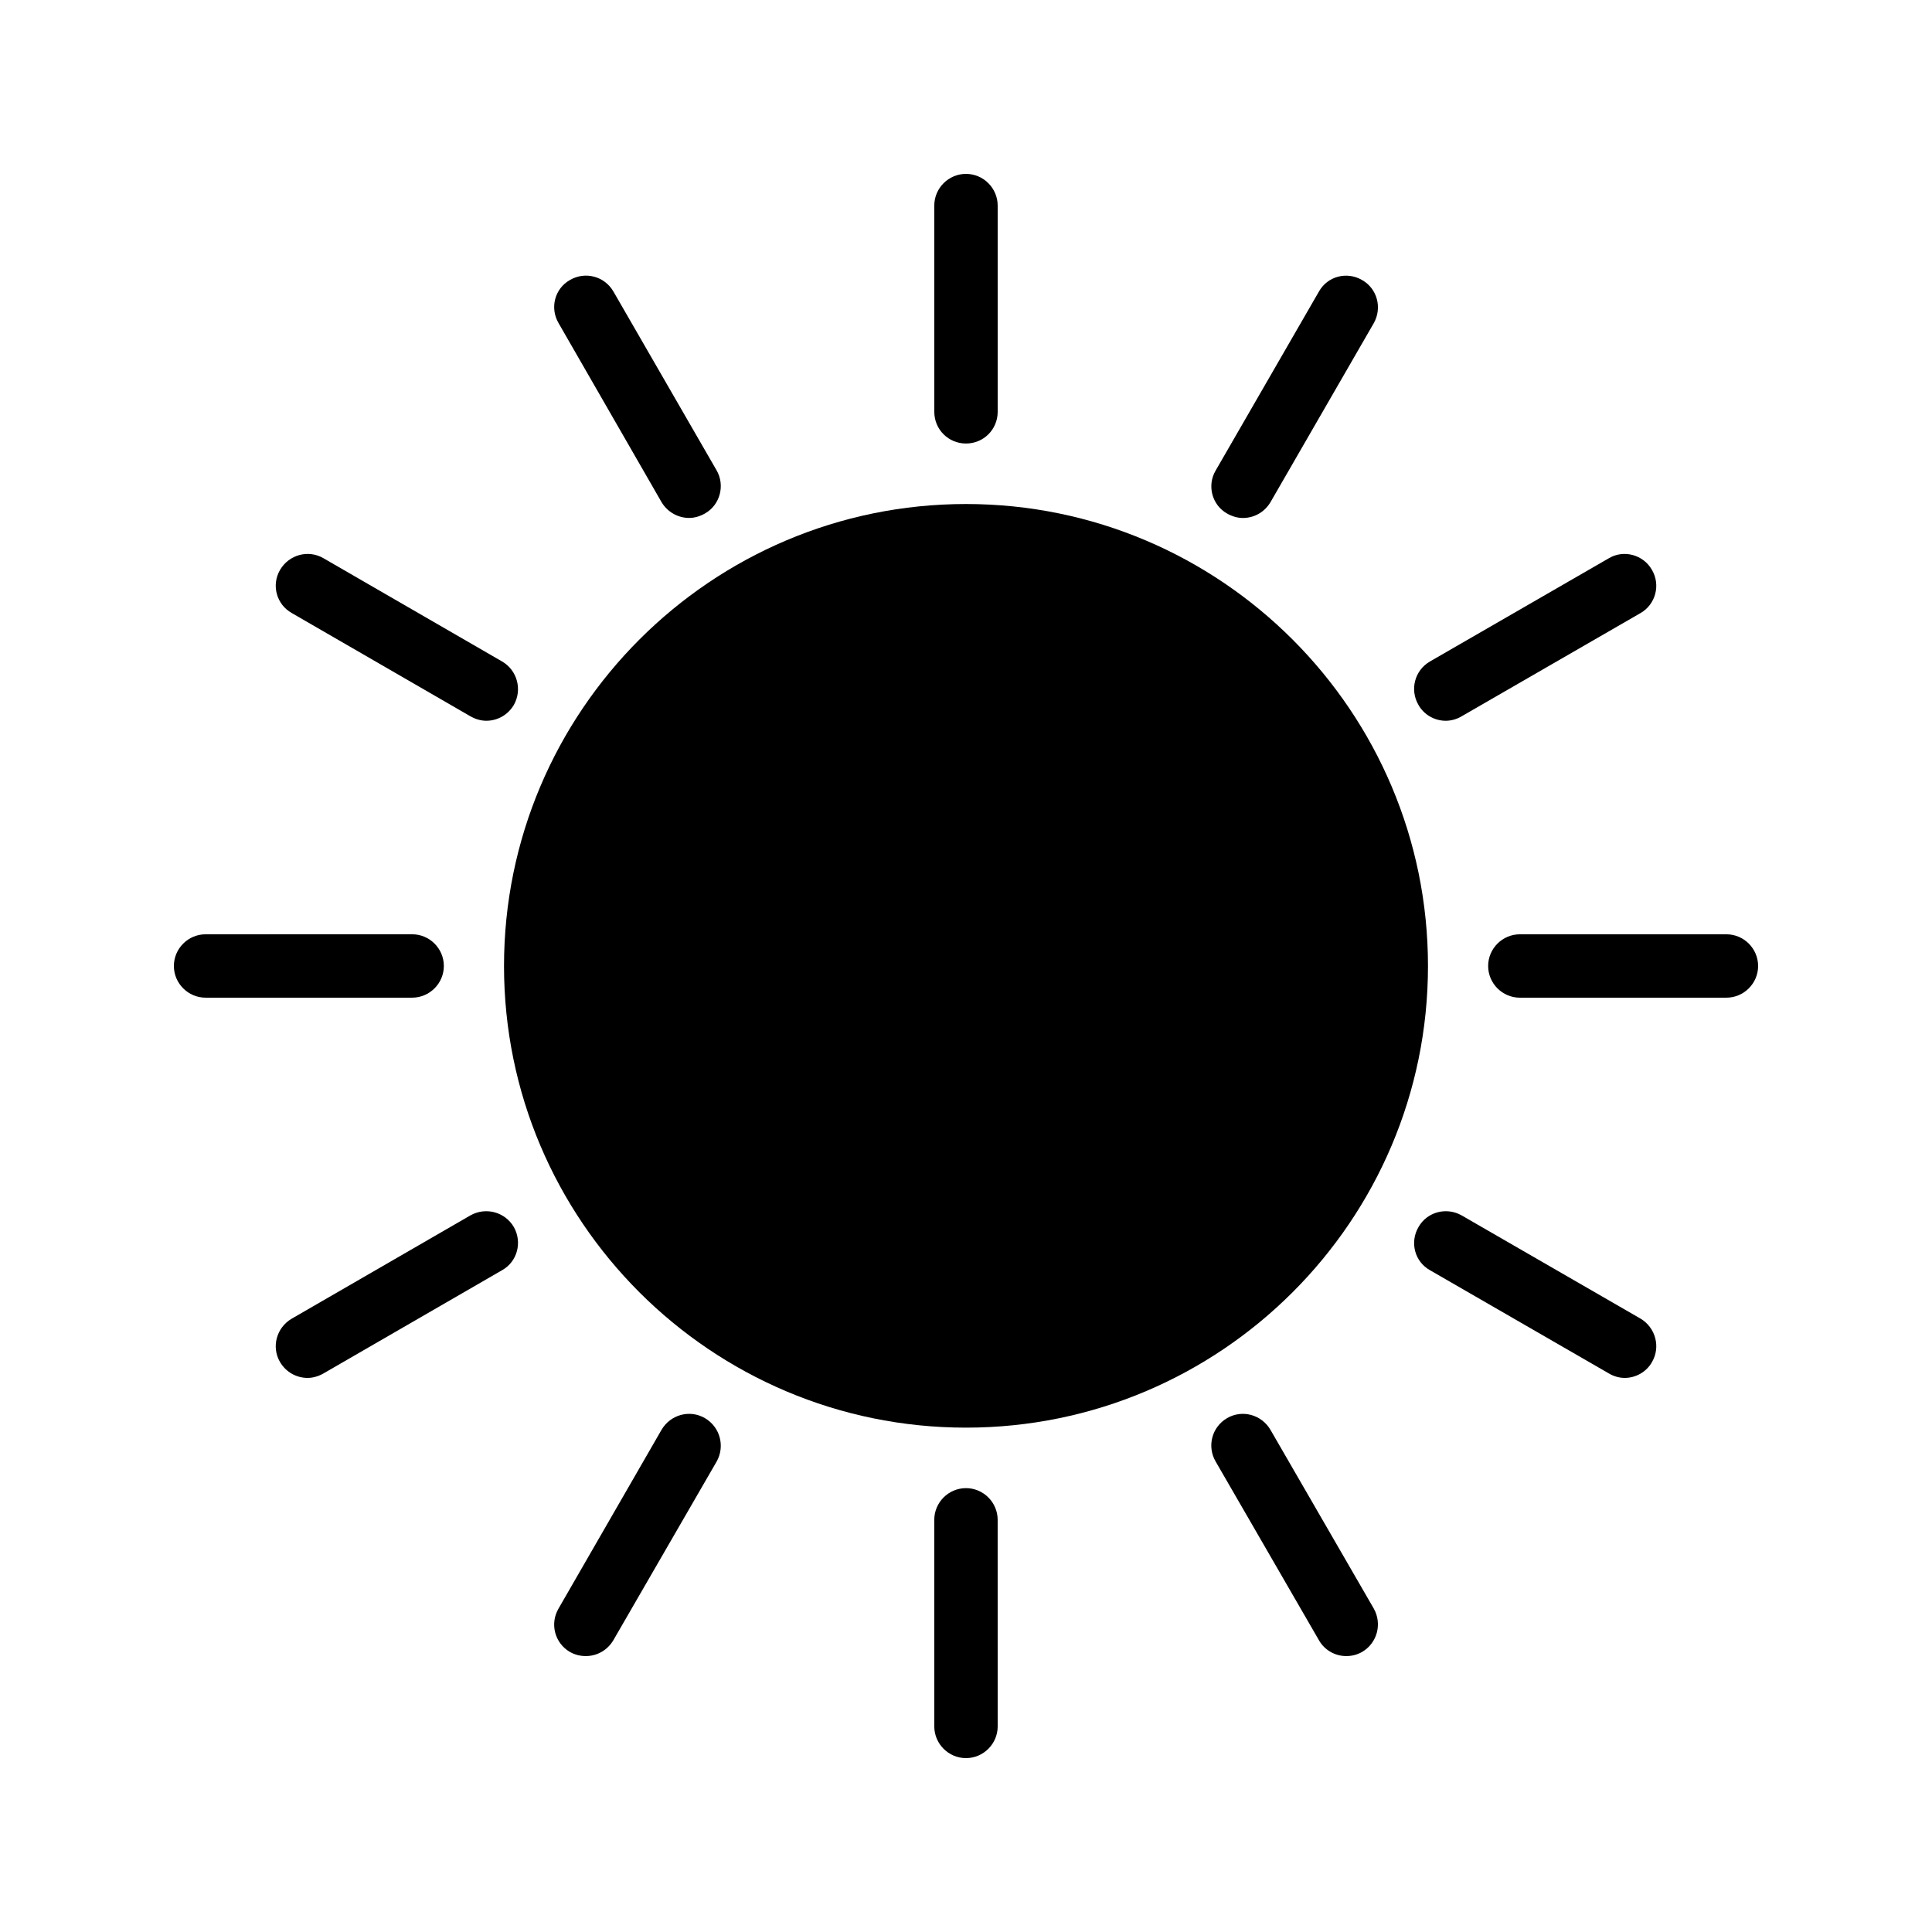
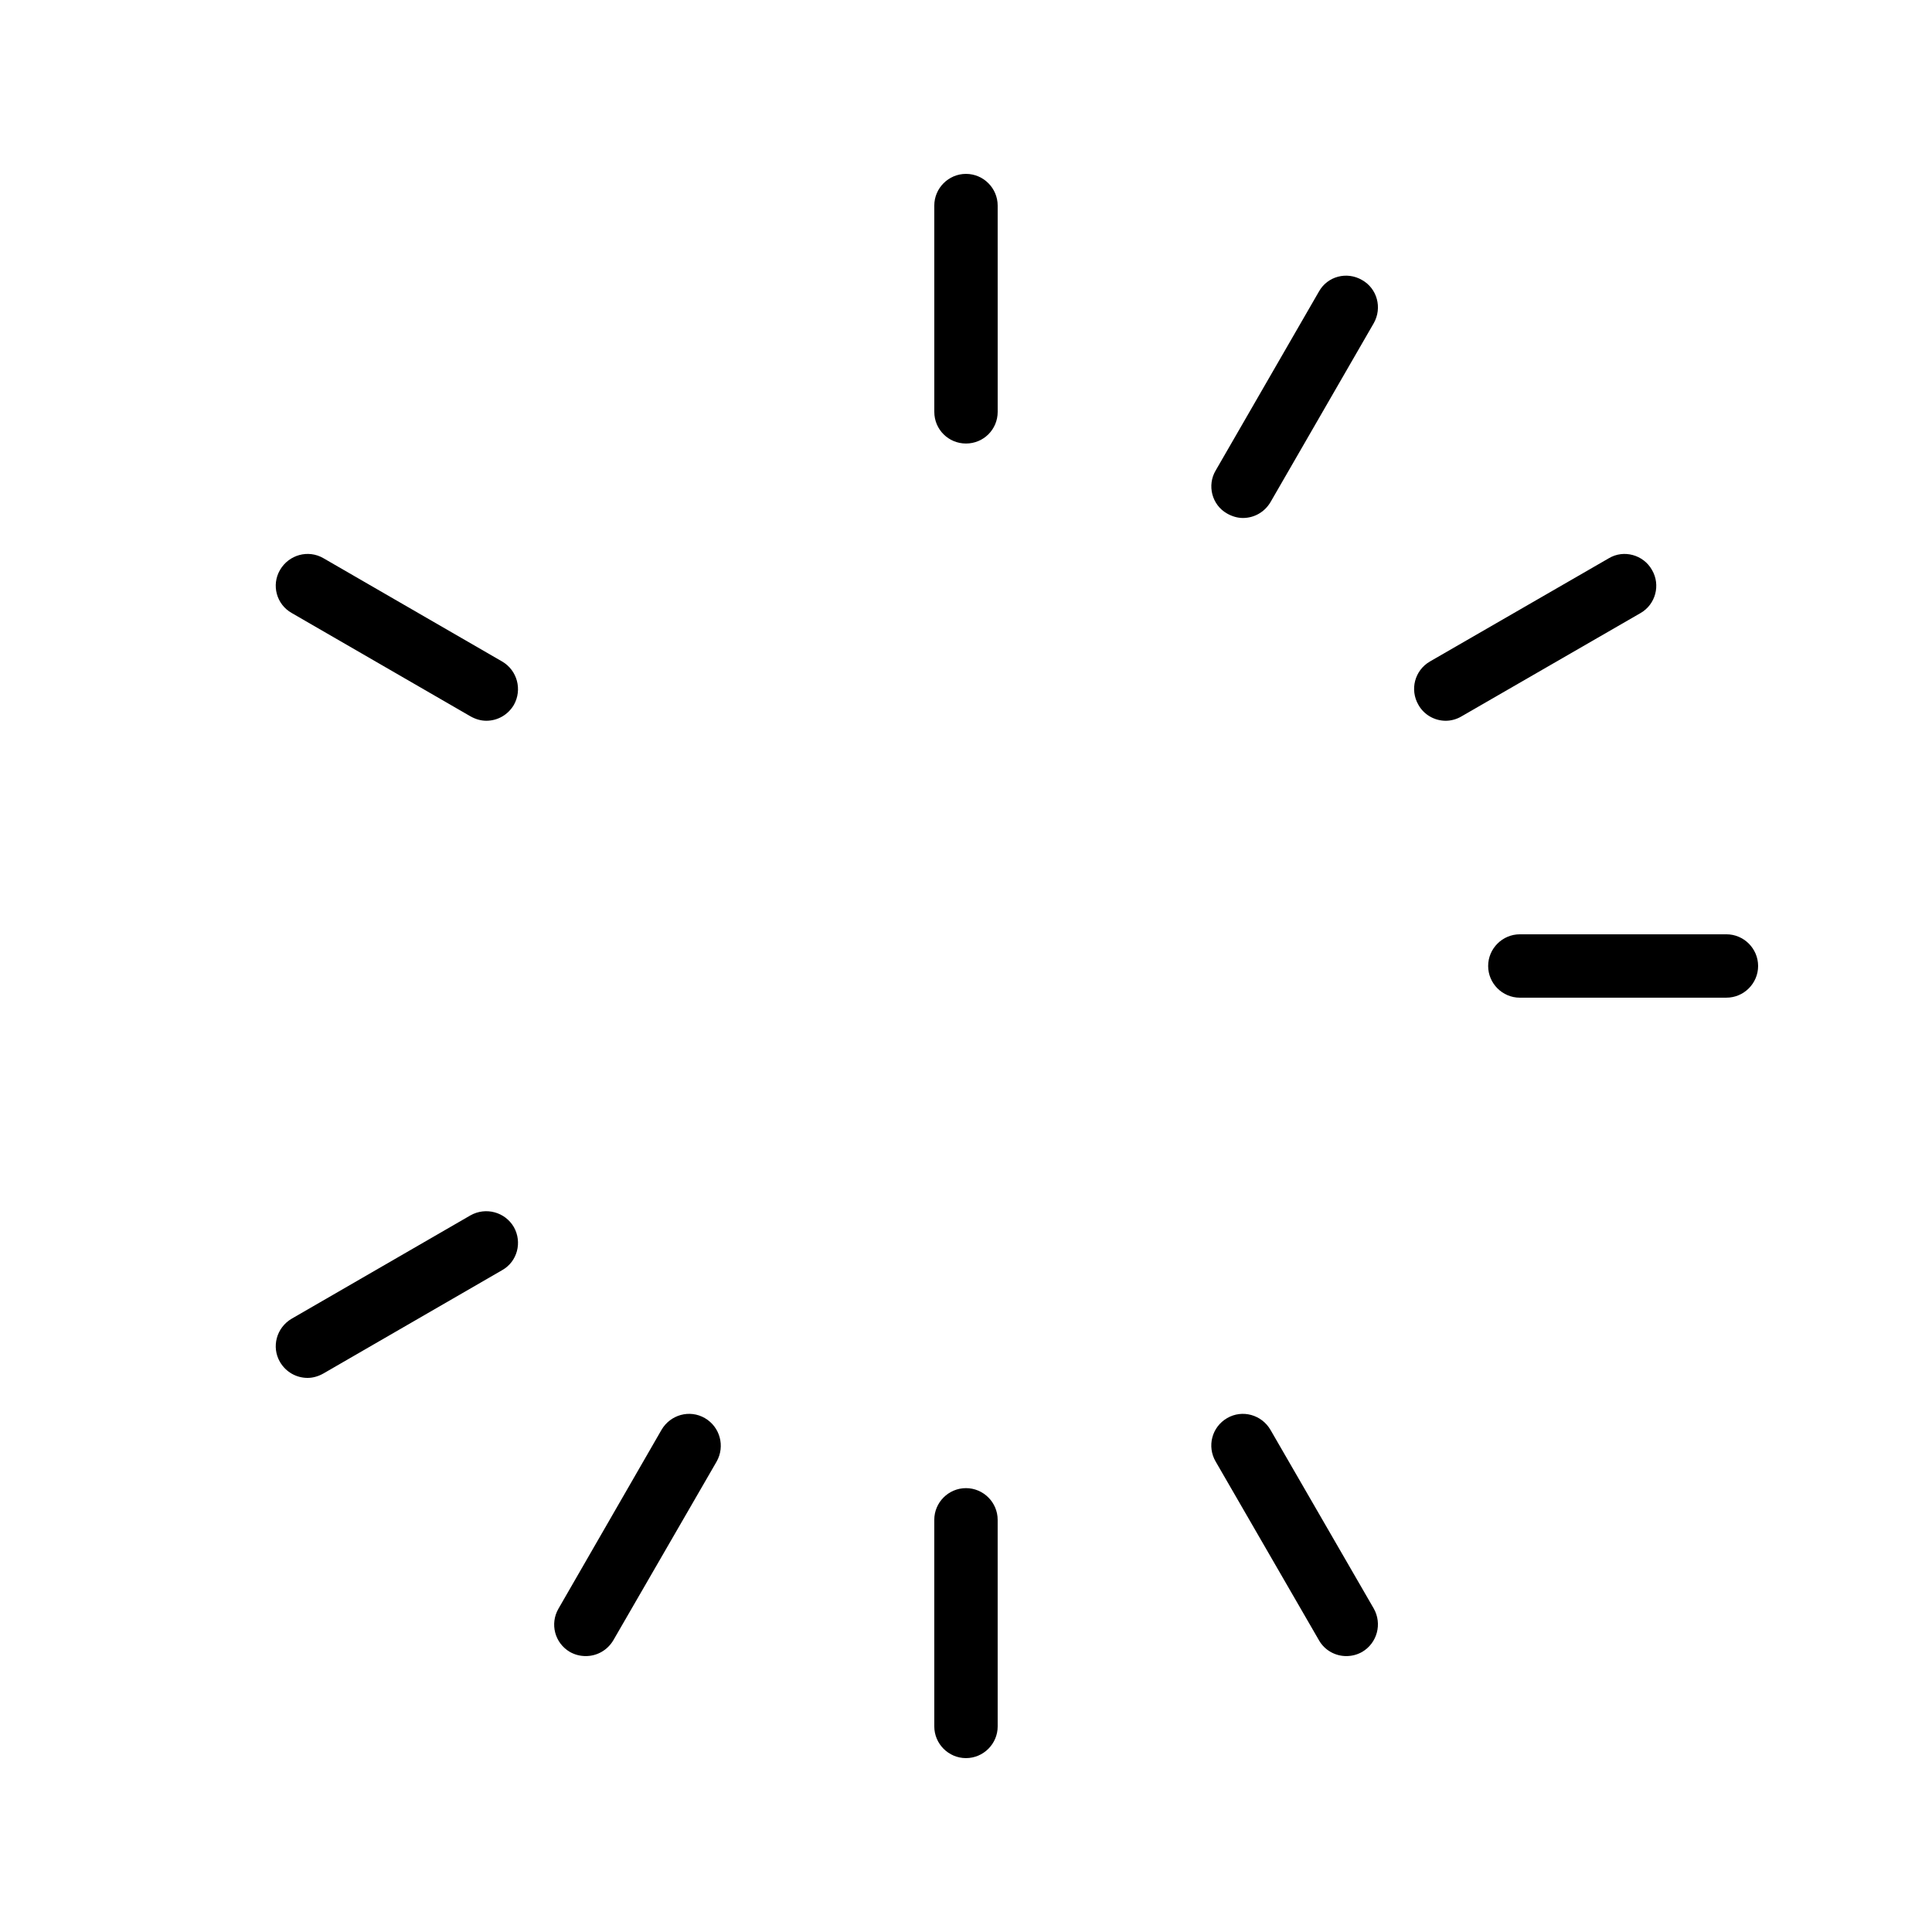
<svg xmlns="http://www.w3.org/2000/svg" fill="#000000" width="800px" height="800px" version="1.1" viewBox="144 144 512 512">
  <g>
-     <path d="m198.48 408.39h54.746c4.617 0 8.398-3.777 8.398-8.398 0-4.617-3.777-8.398-8.398-8.398l-54.746 0.004c-4.617 0-8.398 3.777-8.398 8.398 0 4.617 3.777 8.395 8.398 8.395z" />
    <path d="m218.21 504.96c1.594 2.688 4.367 4.199 7.305 4.199 1.426 0 2.856-0.418 4.199-1.176l47.359-27.375c4.031-2.266 5.375-7.391 3.106-11.418-2.352-4.031-7.473-5.375-11.504-3.106l-47.359 27.375c-4.027 2.348-5.457 7.473-3.106 11.5z" />
    <path d="m218.21 295.04c-2.352 4.031-0.922 9.152 3.106 11.418l47.359 27.375c1.344 0.754 2.769 1.176 4.199 1.176 2.938 0 5.711-1.512 7.305-4.199 2.266-4.031 0.922-9.152-3.106-11.504l-47.359-27.375c-4.031-2.348-9.152-0.922-11.504 3.109z" />
    <path d="m330.81 519.82c-4.031-2.352-9.152-0.922-11.504 3.106l-27.289 47.359c-2.352 4.031-1.008 9.152 3.023 11.504 1.344 0.754 2.769 1.09 4.199 1.09 2.938 0 5.711-1.512 7.305-4.199l27.375-47.359c2.266-4.027 0.922-9.148-3.109-11.5z" />
    <path d="m601.52 391.6h-54.746c-4.617 0-8.398 3.777-8.398 8.398 0 4.617 3.777 8.398 8.398 8.398l54.746-0.004c4.617 0 8.398-3.777 8.398-8.398-0.004-4.617-3.781-8.395-8.398-8.395z" />
    <path d="m391.6 253.14c0 4.703 3.777 8.398 8.398 8.398 4.617 0 8.398-3.695 8.398-8.398l-0.004-54.66c0-4.617-3.777-8.398-8.398-8.398-4.617 0-8.398 3.777-8.398 8.398z" />
-     <path d="m574.57 509.16c2.856 0 5.711-1.512 7.223-4.199 2.352-4.031 0.922-9.152-3.023-11.504l-47.441-27.375c-4.031-2.266-9.152-0.922-11.418 3.106-2.352 4.031-1.008 9.152 3.023 11.418l47.441 27.375c1.254 0.762 2.766 1.18 4.195 1.18z" />
    <path d="m581.79 295.04c-2.266-4.031-7.473-5.457-11.418-3.106l-47.441 27.375c-4.031 2.352-5.375 7.473-3.023 11.504 1.512 2.688 4.367 4.199 7.223 4.199 1.426 0 2.938-0.418 4.199-1.176l47.441-27.375c3.945-2.269 5.371-7.391 3.019-11.422z" />
-     <path d="m522.43 400c0-67.512-54.914-122.43-122.43-122.43s-122.43 54.914-122.43 122.43 54.914 122.34 122.43 122.34c67.508 0 122.43-54.832 122.43-122.34z" />
    <path d="m408.39 546.77c0-4.617-3.777-8.398-8.398-8.398-4.617 0-8.398 3.777-8.398 8.398l0.004 54.75c0 4.617 3.777 8.398 8.398 8.398 4.617 0 8.398-3.777 8.398-8.398z" />
    <path d="m500.76 582.88c1.426 0 2.856-0.336 4.199-1.09 4.031-2.352 5.375-7.473 3.106-11.504l-27.375-47.359c-2.352-4.031-7.473-5.457-11.504-3.106-4.031 2.352-5.375 7.473-3.023 11.504l27.375 47.359c1.512 2.684 4.367 4.195 7.223 4.195z" />
    <path d="m473.39 281.27c2.938 0 5.711-1.512 7.305-4.199l27.375-47.441c2.266-4.031 0.922-9.152-3.106-11.418-4.031-2.352-9.152-1.008-11.418 3.023l-27.375 47.441c-2.352 3.945-1.008 9.152 3.023 11.418 1.34 0.758 2.769 1.176 4.195 1.176z" />
-     <path d="m292.02 229.62 27.289 47.441c1.594 2.688 4.449 4.199 7.305 4.199 1.426 0 2.856-0.418 4.199-1.176 4.031-2.266 5.375-7.473 3.106-11.418l-27.375-47.441c-2.352-4.031-7.473-5.375-11.504-3.023-4.027 2.266-5.371 7.391-3.019 11.418z" />
  </g>
</svg>